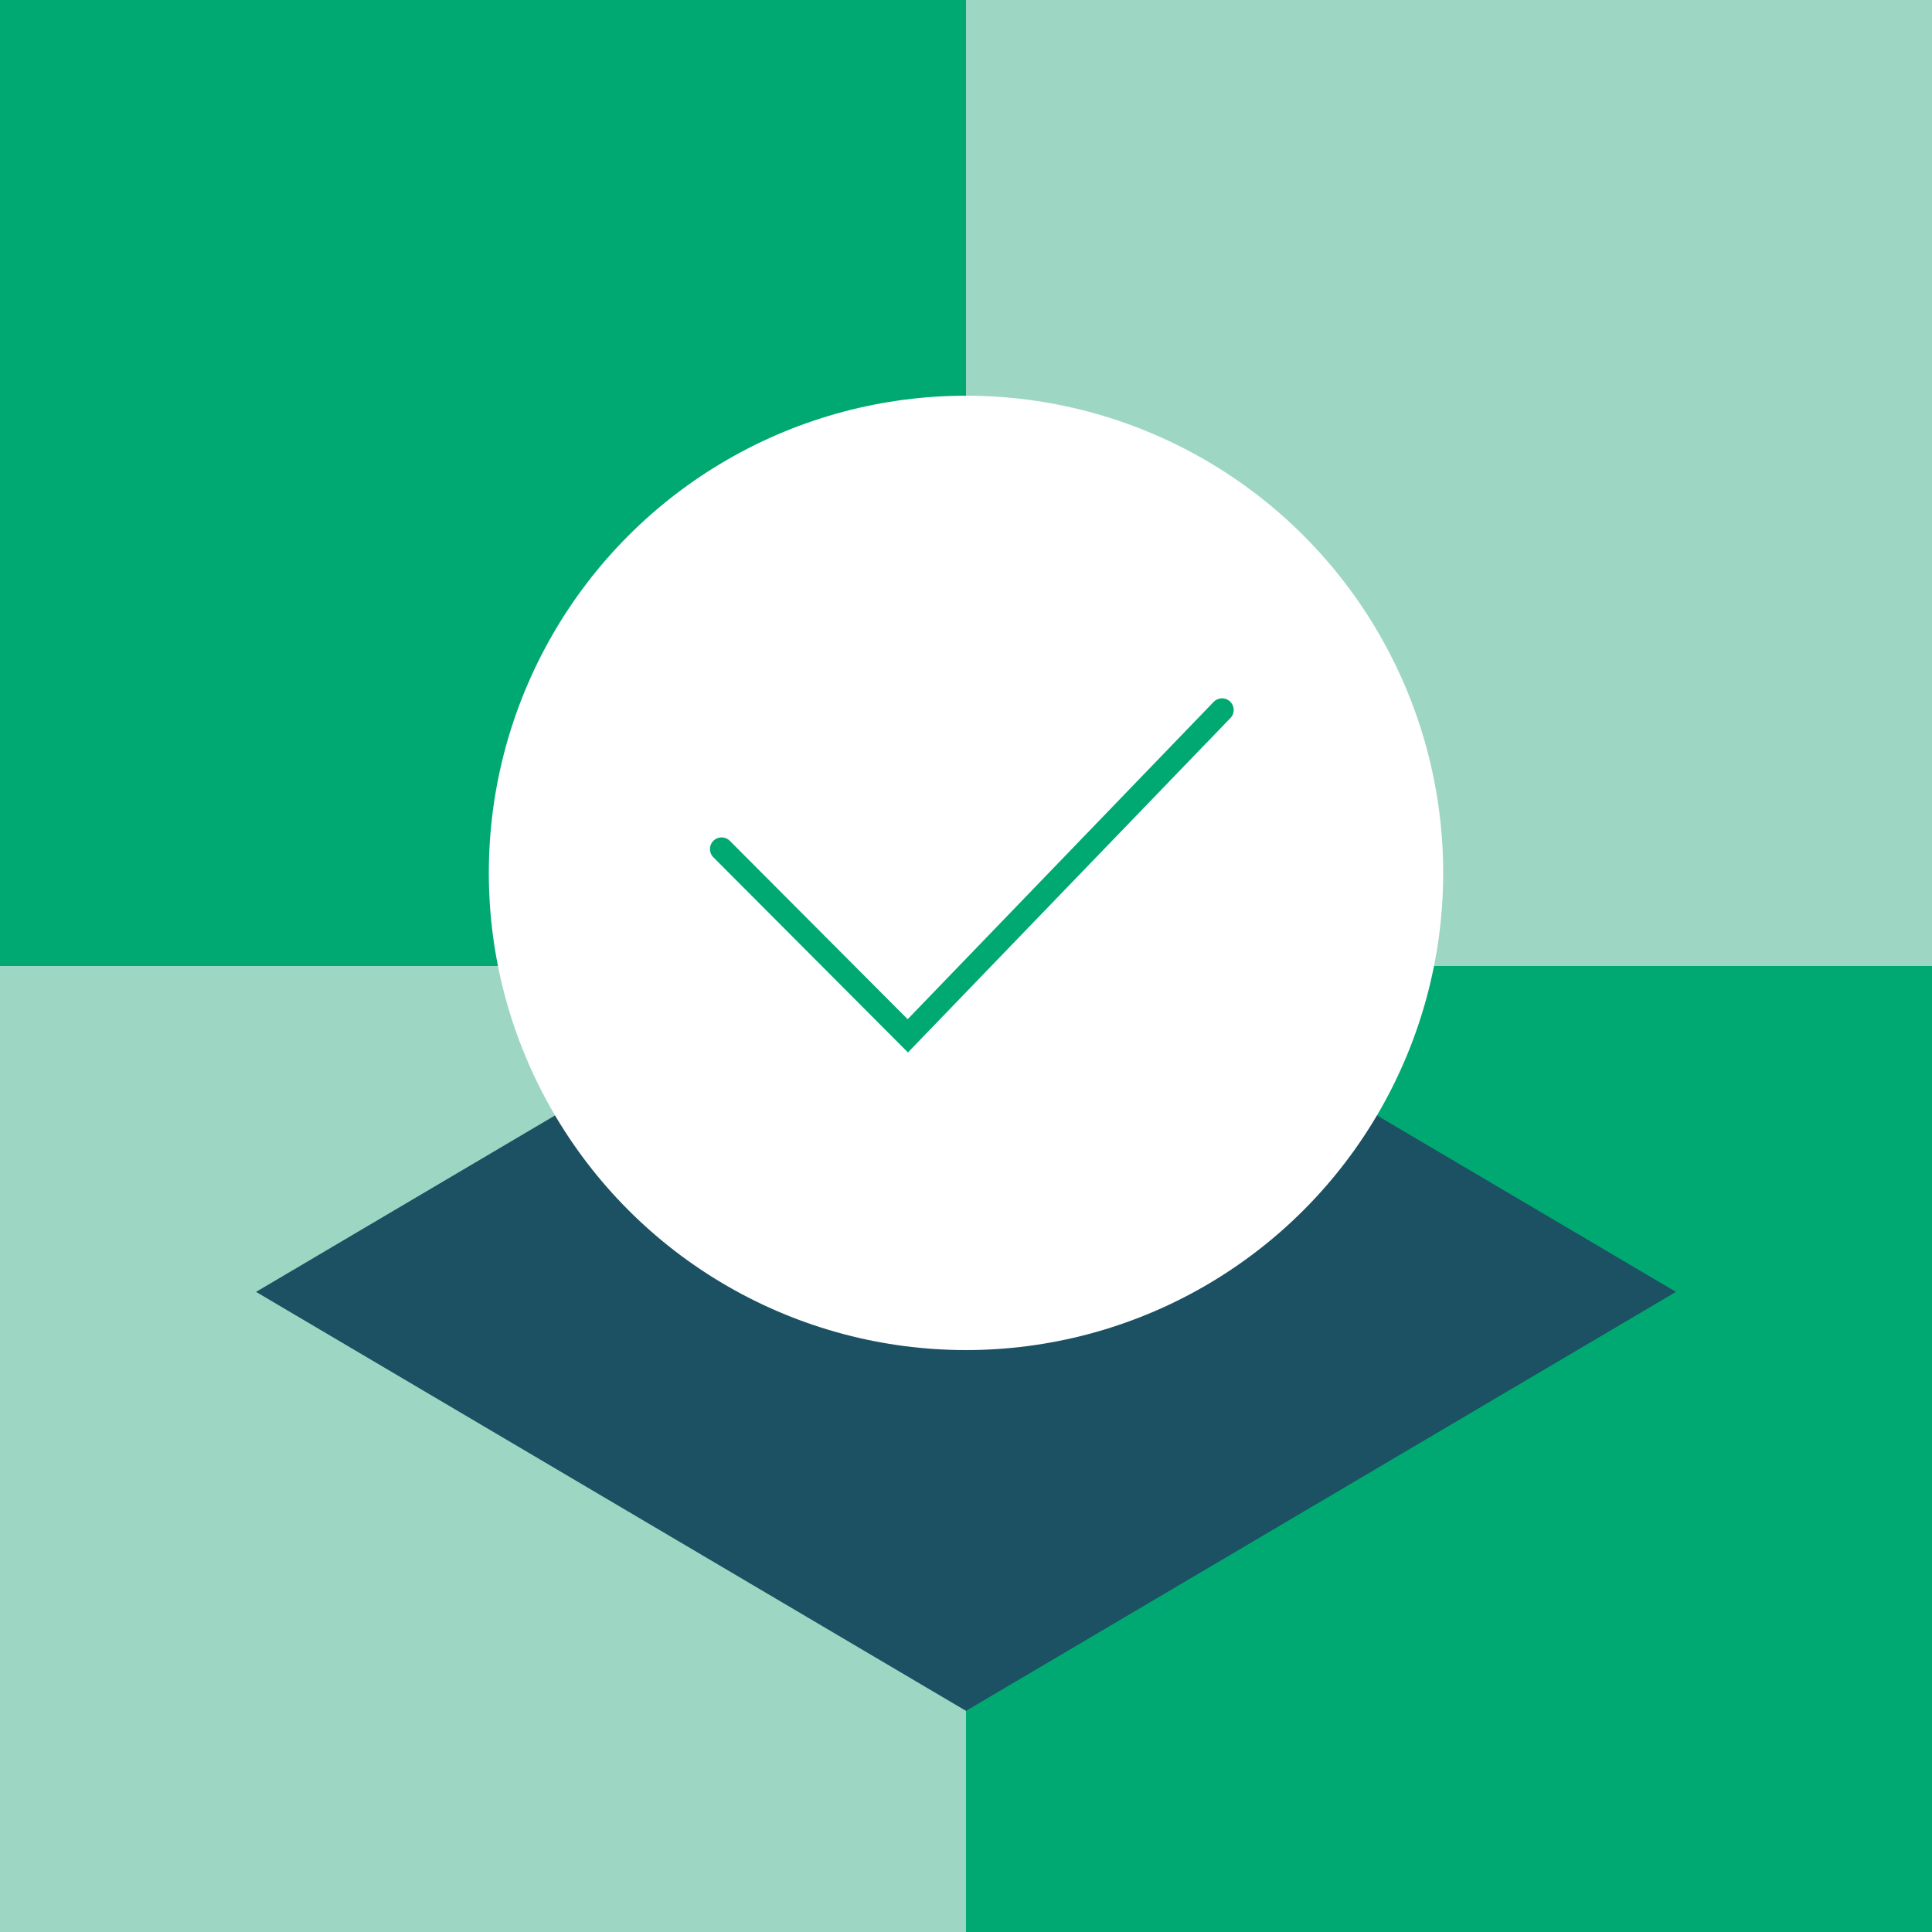
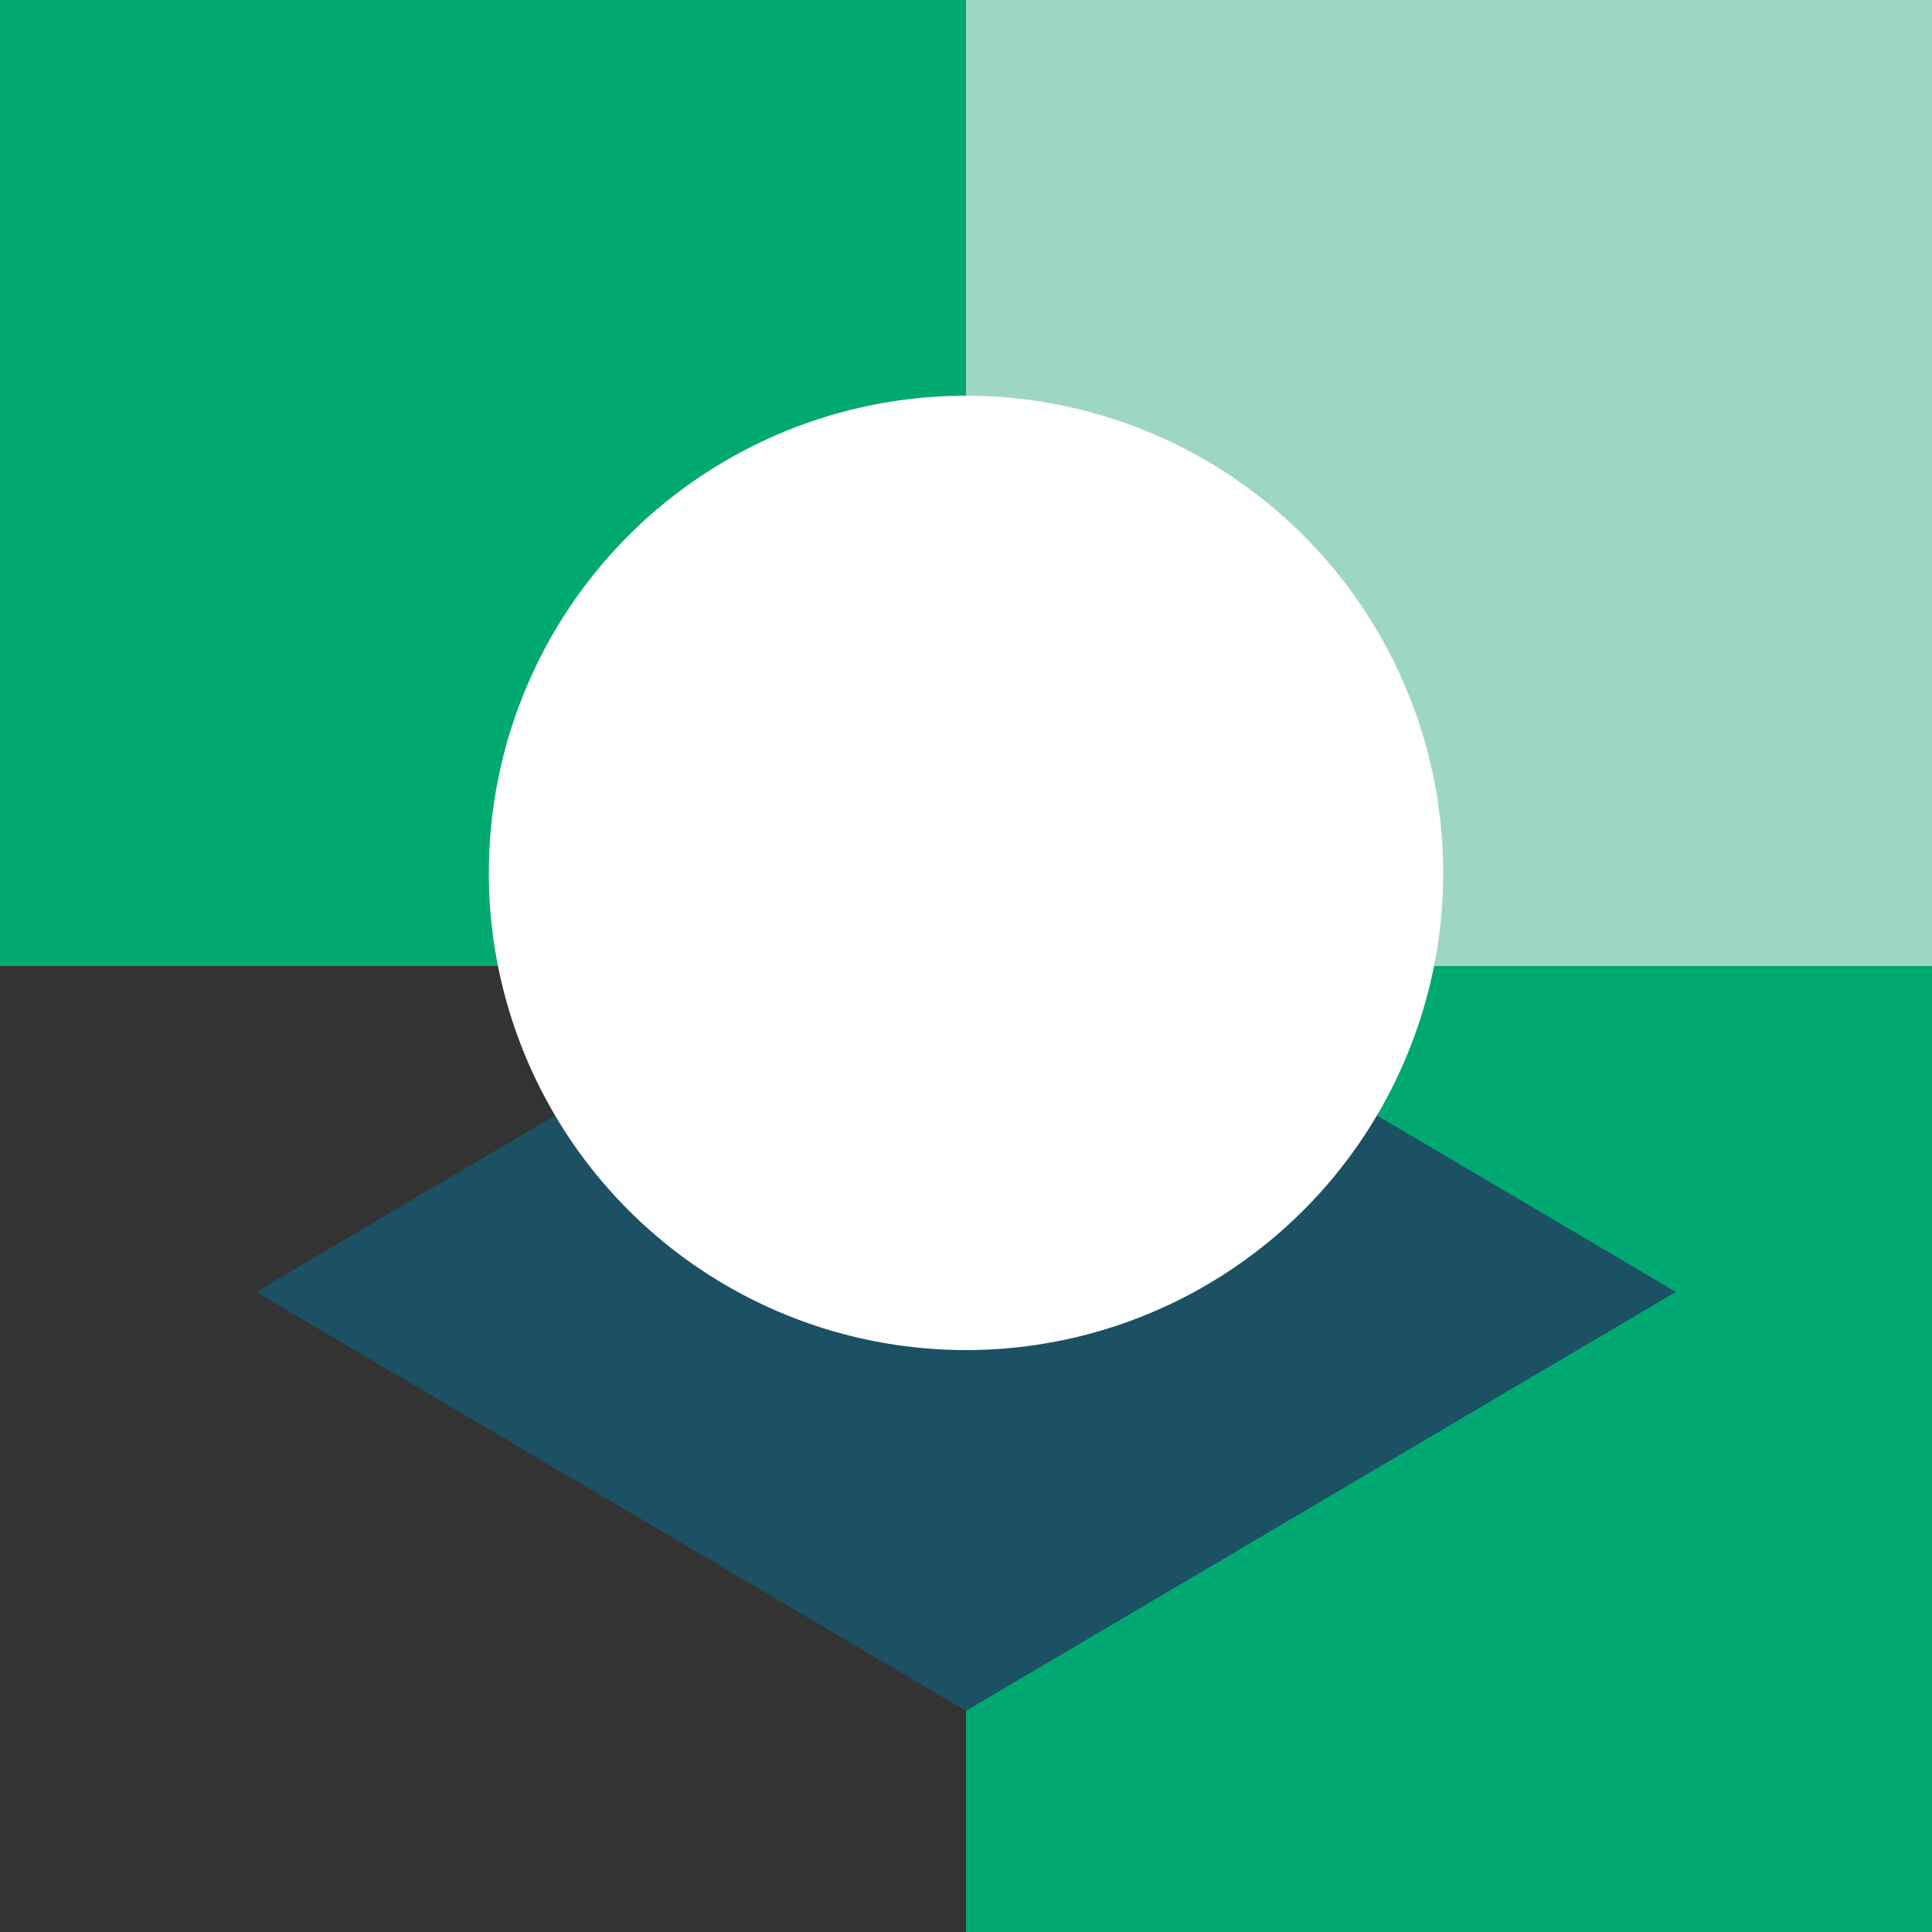
<svg xmlns="http://www.w3.org/2000/svg" fill="none" height="166" viewBox="0 0 166 166" width="166">
  <rect x="0" y="0" width="166" height="166" fill="#333333" stroke="none" />
  <path d="m83 0h-83v83h83z" fill="#00a972" />
  <path d="m166 0h-83v83h83z" fill="#9ed6c4" />
-   <path d="m83 166h83v-83h-83z" fill="#00a972" />
-   <path d="m0 166h83v-83h-83z" fill="#9ed6c4" />
+   <path d="m83 166h83v-83h-83" fill="#00a972" />
  <path d="m22 111 61 36 61-36-61-36z" fill="#1b5162" />
  <circle cx="83" cy="75" fill="#fff" r="41" />
-   <path d="m62 72.951 16 16.049 27-28" stroke="#00a972" stroke-linecap="round" stroke-width="2" />
</svg>